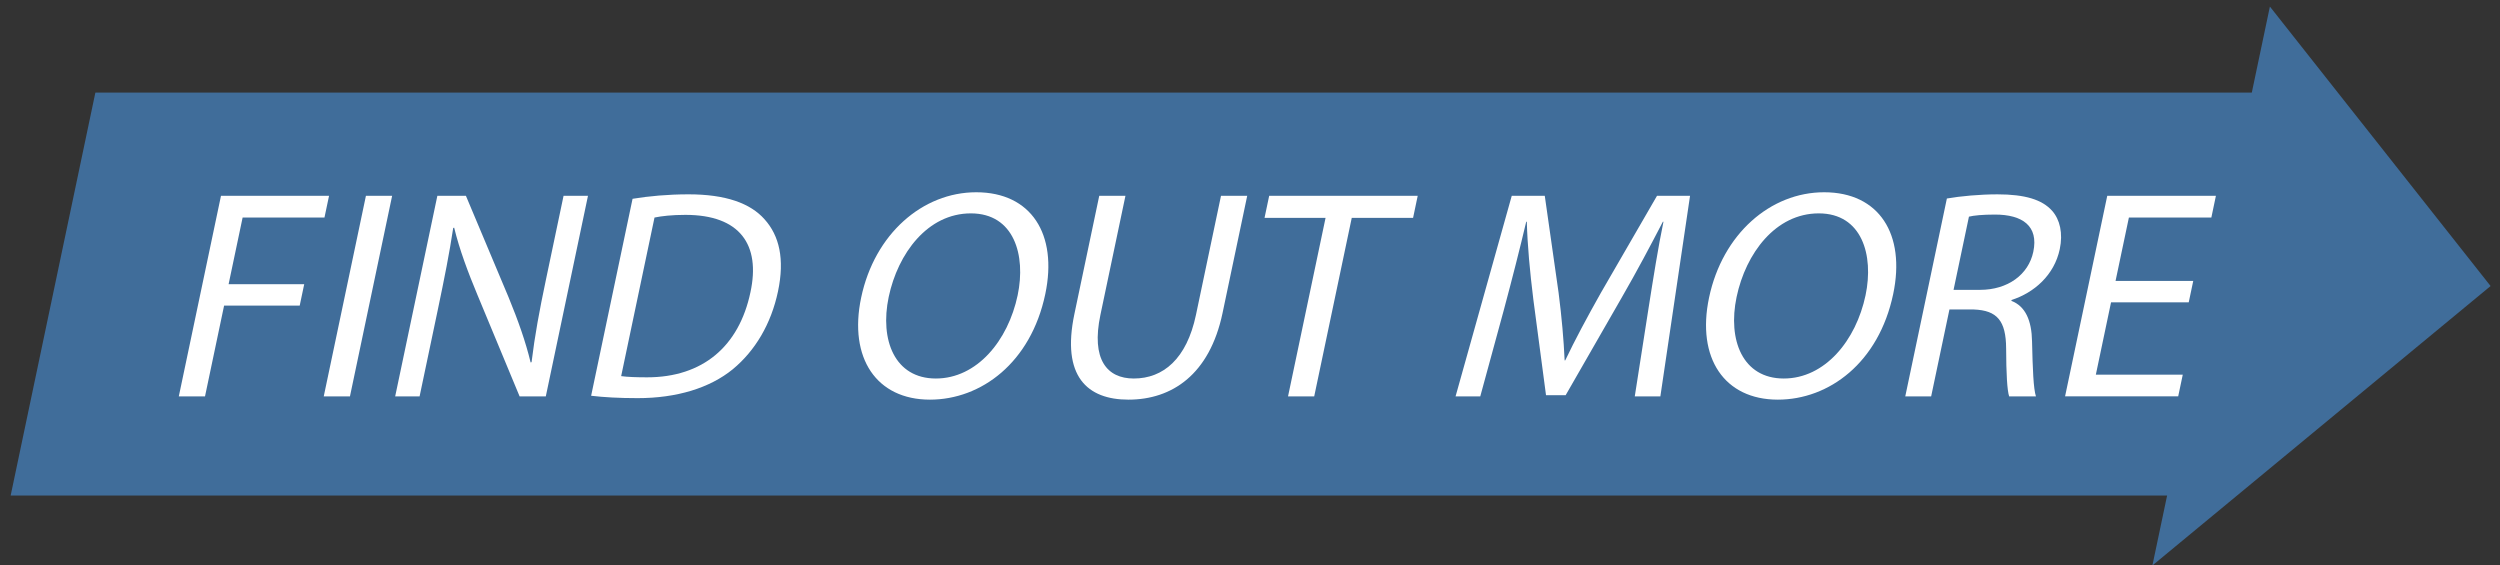
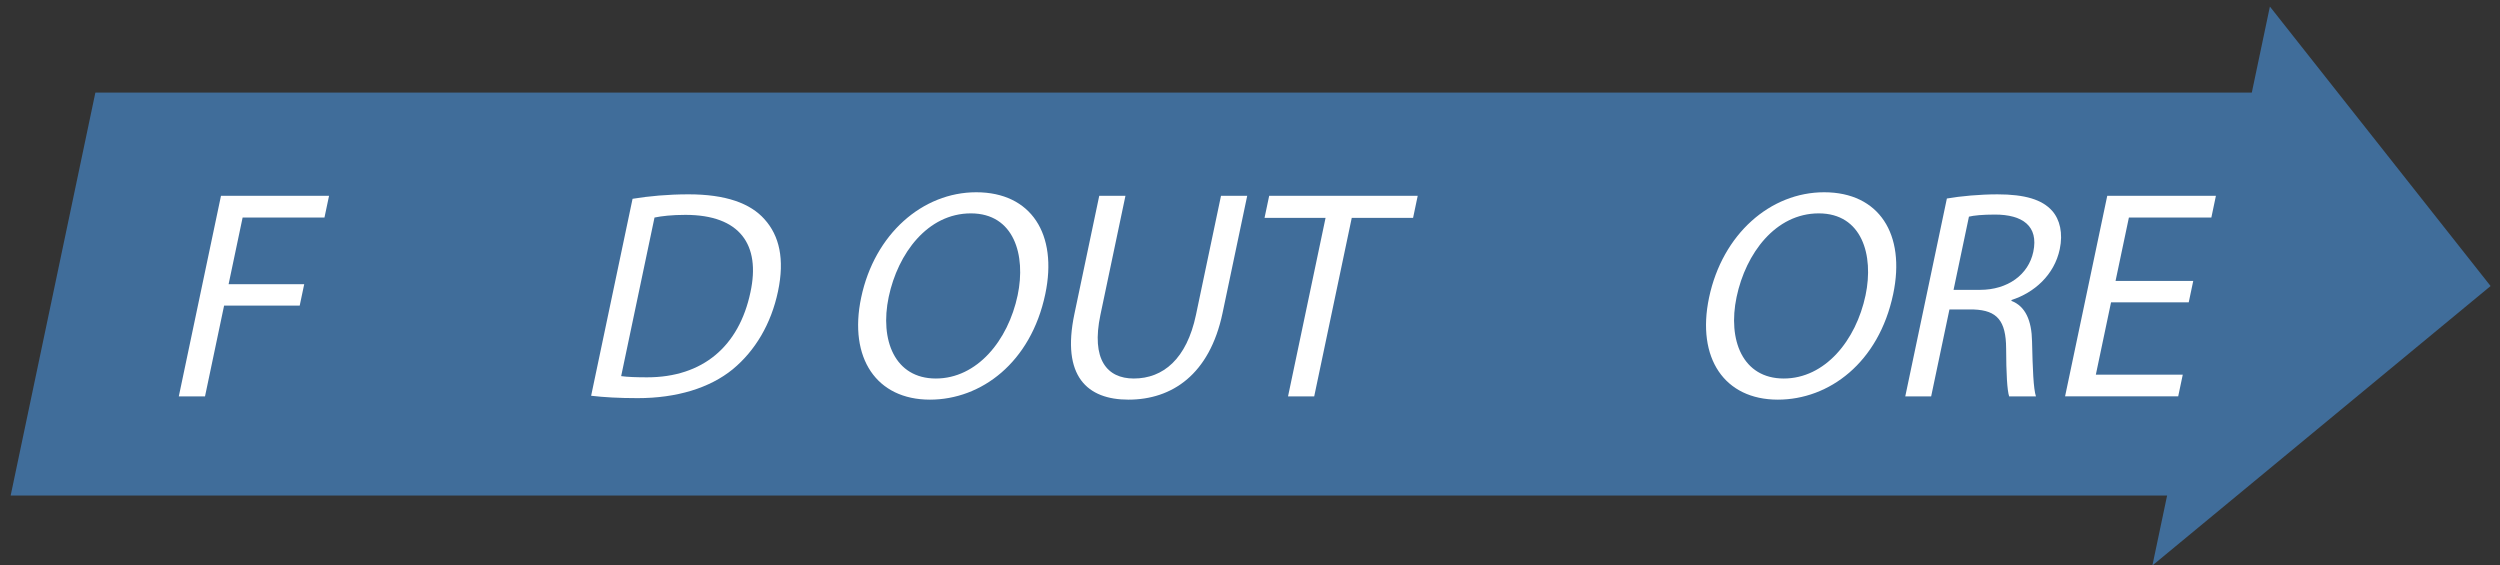
<svg xmlns="http://www.w3.org/2000/svg" xmlns:ns1="http://www.bohemiancoding.com/sketch/ns" width="168px" height="38px" viewBox="0 0 168 38" version="1.1">
  <rect x="0" y="0" width="168" height="38" fill="#333333" stroke="none" />
  <title>Group</title>
  <desc>Created with Sketch.</desc>
  <defs />
  <g id="Page-1" stroke="none" stroke-width="1" fill="none" fill-rule="evenodd" ns1:type="MSPage">
    <g id="Group" ns1:type="MSLayerGroup">
      <path d="M167.368,19.221 L152.537,0.442 L151.321,6.224 L6.409,6.224 L0.717,33.298 L145.63,33.298 L144.641,38 L167.368,19.221 Z" id="Fill-64" fill="#406D9A" ns1:type="MSShapeGroup" />
      <path d="M14.85,13.16 L22.112,13.16 L21.804,14.62 L16.304,14.62 L15.362,19.098 L20.443,19.098 L20.14,20.538 L15.059,20.538 L13.777,26.636 L12.016,26.636 L14.85,13.16 Z" id="Fill-65" fill="#FFFFFF" ns1:type="MSShapeGroup" />
-       <path d="M26.351,13.16 L23.517,26.636 L21.756,26.636 L24.59,13.16 L26.351,13.16 Z" id="Fill-66" fill="#FFFFFF" ns1:type="MSShapeGroup" />
-       <path d="M26.556,26.636 L29.39,13.16 L31.31,13.16 L34.177,19.978 C34.826,21.558 35.327,22.977 35.658,24.357 L35.721,24.337 C35.94,22.537 36.244,20.898 36.686,18.798 L37.871,13.16 L39.512,13.16 L36.678,26.636 L34.917,26.636 L32.076,19.798 C31.45,18.299 30.873,16.759 30.52,15.3 L30.456,15.319 C30.199,17.019 29.878,18.638 29.408,20.878 L28.197,26.636 L26.556,26.636 Z" id="Fill-67" fill="#FFFFFF" ns1:type="MSShapeGroup" />
      <path d="M41.742,25.276 C42.17,25.336 42.805,25.356 43.486,25.356 C47.226,25.356 49.664,23.276 50.43,19.638 C51.117,16.459 49.741,14.439 46.06,14.439 C45.161,14.439 44.464,14.519 43.983,14.619 L41.742,25.276 Z M42.508,13.359 C43.604,13.179 44.89,13.059 46.27,13.059 C48.771,13.059 50.426,13.659 51.38,14.739 C52.368,15.838 52.74,17.398 52.282,19.578 C51.819,21.777 50.741,23.576 49.24,24.816 C47.695,26.076 45.471,26.755 42.85,26.755 C41.591,26.755 40.583,26.696 39.724,26.595 L42.508,13.359 Z" id="Fill-68" fill="#FFFFFF" ns1:type="MSShapeGroup" />
      <path d="M59.72,19.958 C59.111,22.857 60.128,25.436 62.889,25.436 C65.649,25.436 67.743,22.897 68.387,19.838 C68.954,17.139 68.143,14.339 65.242,14.339 C62.342,14.339 60.338,17.019 59.72,19.958 M70.244,19.758 C69.273,24.377 65.932,26.856 62.491,26.856 C58.91,26.856 57.013,24.077 57.87,19.998 C58.771,15.719 61.999,12.92 65.601,12.92 C69.301,12.92 71.089,15.739 70.244,19.758" id="Fill-69" fill="#FFFFFF" ns1:type="MSShapeGroup" />
      <path d="M75.63,13.16 L73.948,21.158 C73.317,24.157 74.388,25.436 76.189,25.436 C78.169,25.436 79.747,24.117 80.369,21.158 L82.051,13.16 L83.812,13.16 L82.155,21.038 C81.284,25.177 78.751,26.856 75.831,26.856 C73.07,26.856 71.317,25.296 72.2,21.098 L73.869,13.16 L75.63,13.16 Z" id="Fill-70" fill="#FFFFFF" ns1:type="MSShapeGroup" />
      <path d="M89.078,14.64 L84.977,14.64 L85.289,13.16 L95.27,13.16 L94.959,14.64 L90.838,14.64 L88.315,26.636 L86.556,26.636 L89.078,14.64 Z" id="Fill-71" fill="#FFFFFF" ns1:type="MSShapeGroup" />
-       <path d="M110.781,20.718 C111.077,18.839 111.436,16.559 111.785,14.9 L111.745,14.9 C110.936,16.459 110.04,18.158 108.968,20.018 L105.213,26.556 L103.892,26.556 L103.042,20.138 C102.805,18.218 102.646,16.499 102.602,14.9 L102.562,14.9 C102.169,16.579 101.598,18.819 101.05,20.858 L99.474,26.636 L97.814,26.636 L101.589,13.16 L103.809,13.16 L104.738,19.678 C104.95,21.338 105.079,22.817 105.144,24.217 L105.184,24.217 C105.831,22.858 106.622,21.378 107.579,19.678 L111.35,13.16 L113.571,13.16 L111.577,26.636 L109.857,26.636 L110.781,20.718 Z" id="Fill-72" fill="#FFFFFF" ns1:type="MSShapeGroup" />
      <path d="M116.699,19.958 C116.09,22.857 117.107,25.436 119.868,25.436 C122.628,25.436 124.722,22.897 125.366,19.838 C125.933,17.139 125.122,14.339 122.221,14.339 C119.321,14.339 117.317,17.019 116.699,19.958 M127.223,19.758 C126.253,24.377 122.911,26.856 119.47,26.856 C115.888,26.856 113.992,24.077 114.849,19.998 C115.75,15.719 118.978,12.92 122.58,12.92 C126.28,12.92 128.068,15.739 127.223,19.758" id="Fill-73" fill="#FFFFFF" ns1:type="MSShapeGroup" />
      <path d="M131.279,19.478 L133.059,19.478 C134.92,19.478 136.315,18.458 136.638,16.919 C137.005,15.18 135.903,14.419 134.063,14.419 C133.223,14.419 132.631,14.479 132.313,14.559 L131.279,19.478 Z M130.83,13.34 C131.743,13.18 133.049,13.06 134.229,13.06 C136.09,13.06 137.234,13.419 137.898,14.16 C138.432,14.759 138.639,15.679 138.417,16.739 C138.047,18.499 136.678,19.678 135.177,20.158 L135.165,20.218 C136.109,20.578 136.528,21.538 136.553,22.937 C136.598,24.816 136.645,26.116 136.815,26.636 L135.015,26.636 C134.88,26.236 134.819,25.096 134.812,23.417 C134.803,21.558 134.21,20.857 132.642,20.798 L131.002,20.798 L129.774,26.636 L128.034,26.636 L130.83,13.34 Z" id="Fill-74" fill="#FFFFFF" ns1:type="MSShapeGroup" />
      <path d="M147.083,20.317 L141.862,20.317 L140.841,25.176 L146.682,25.176 L146.375,26.635 L138.773,26.635 L141.607,13.159 L148.909,13.159 L148.603,14.619 L143.062,14.619 L142.165,18.878 L147.386,18.878 L147.083,20.317 Z" id="Fill-75" fill="#FFFFFF" ns1:type="MSShapeGroup" />
    </g>
  </g>
</svg>